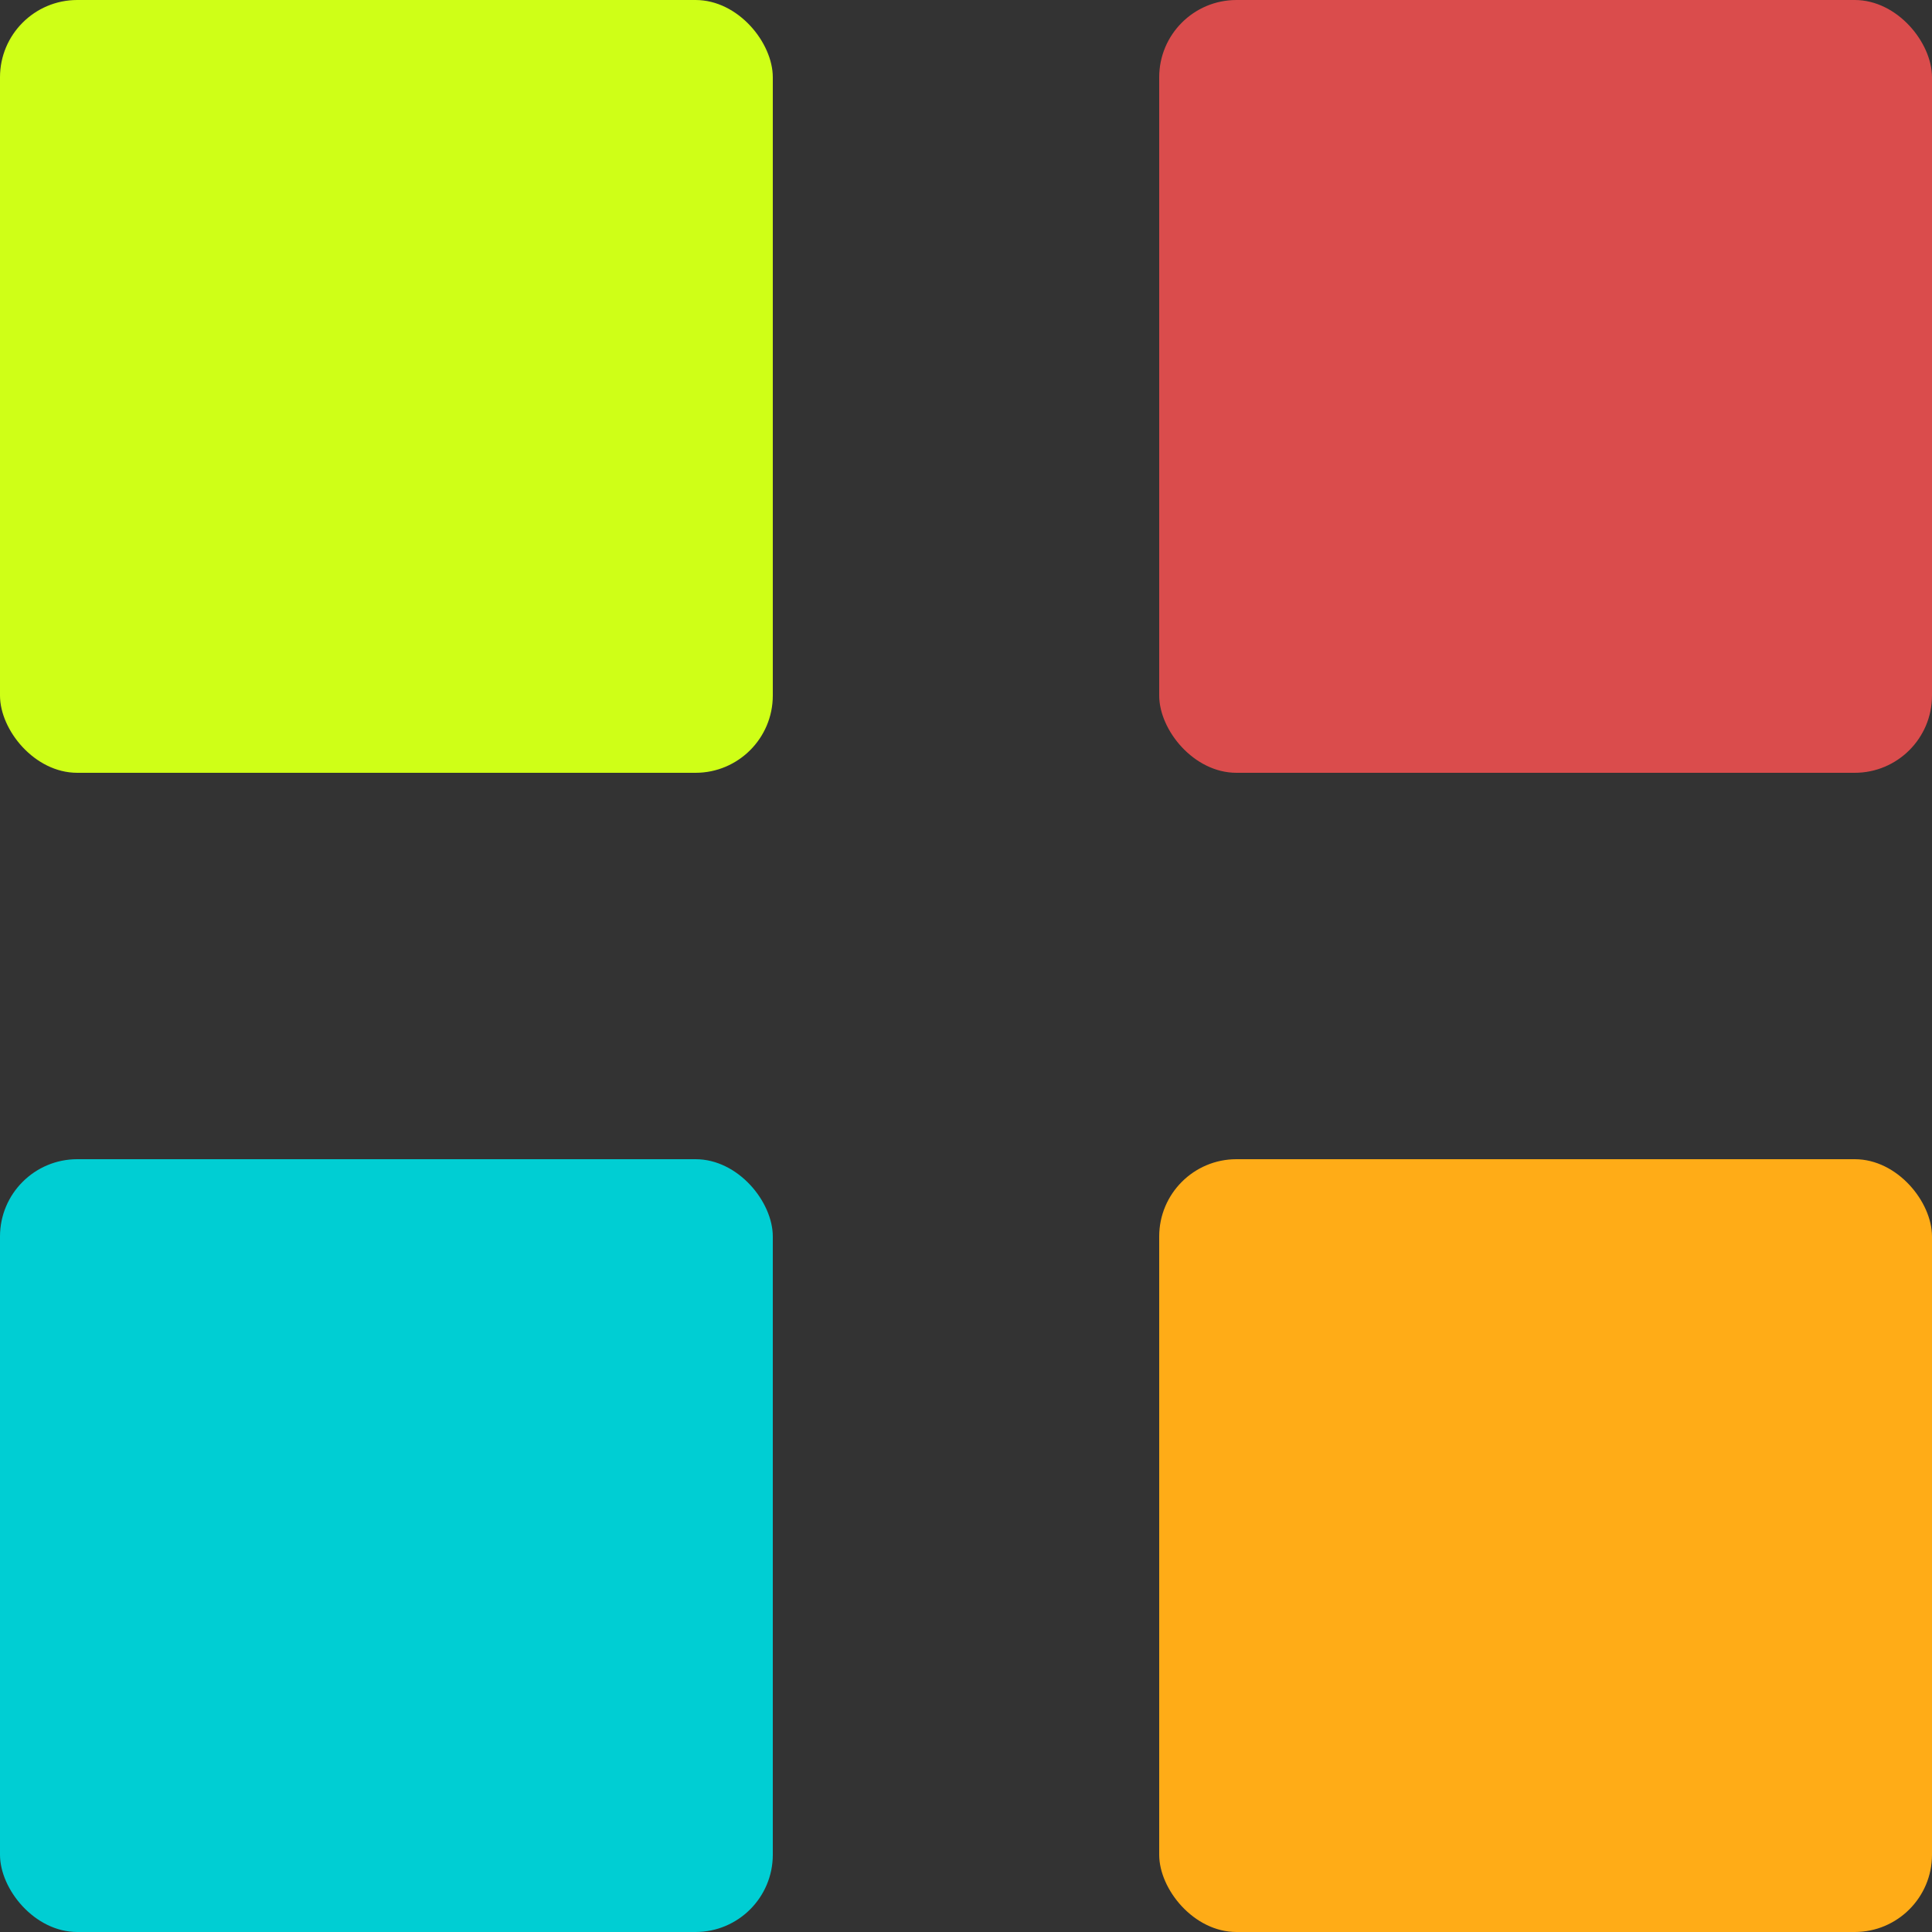
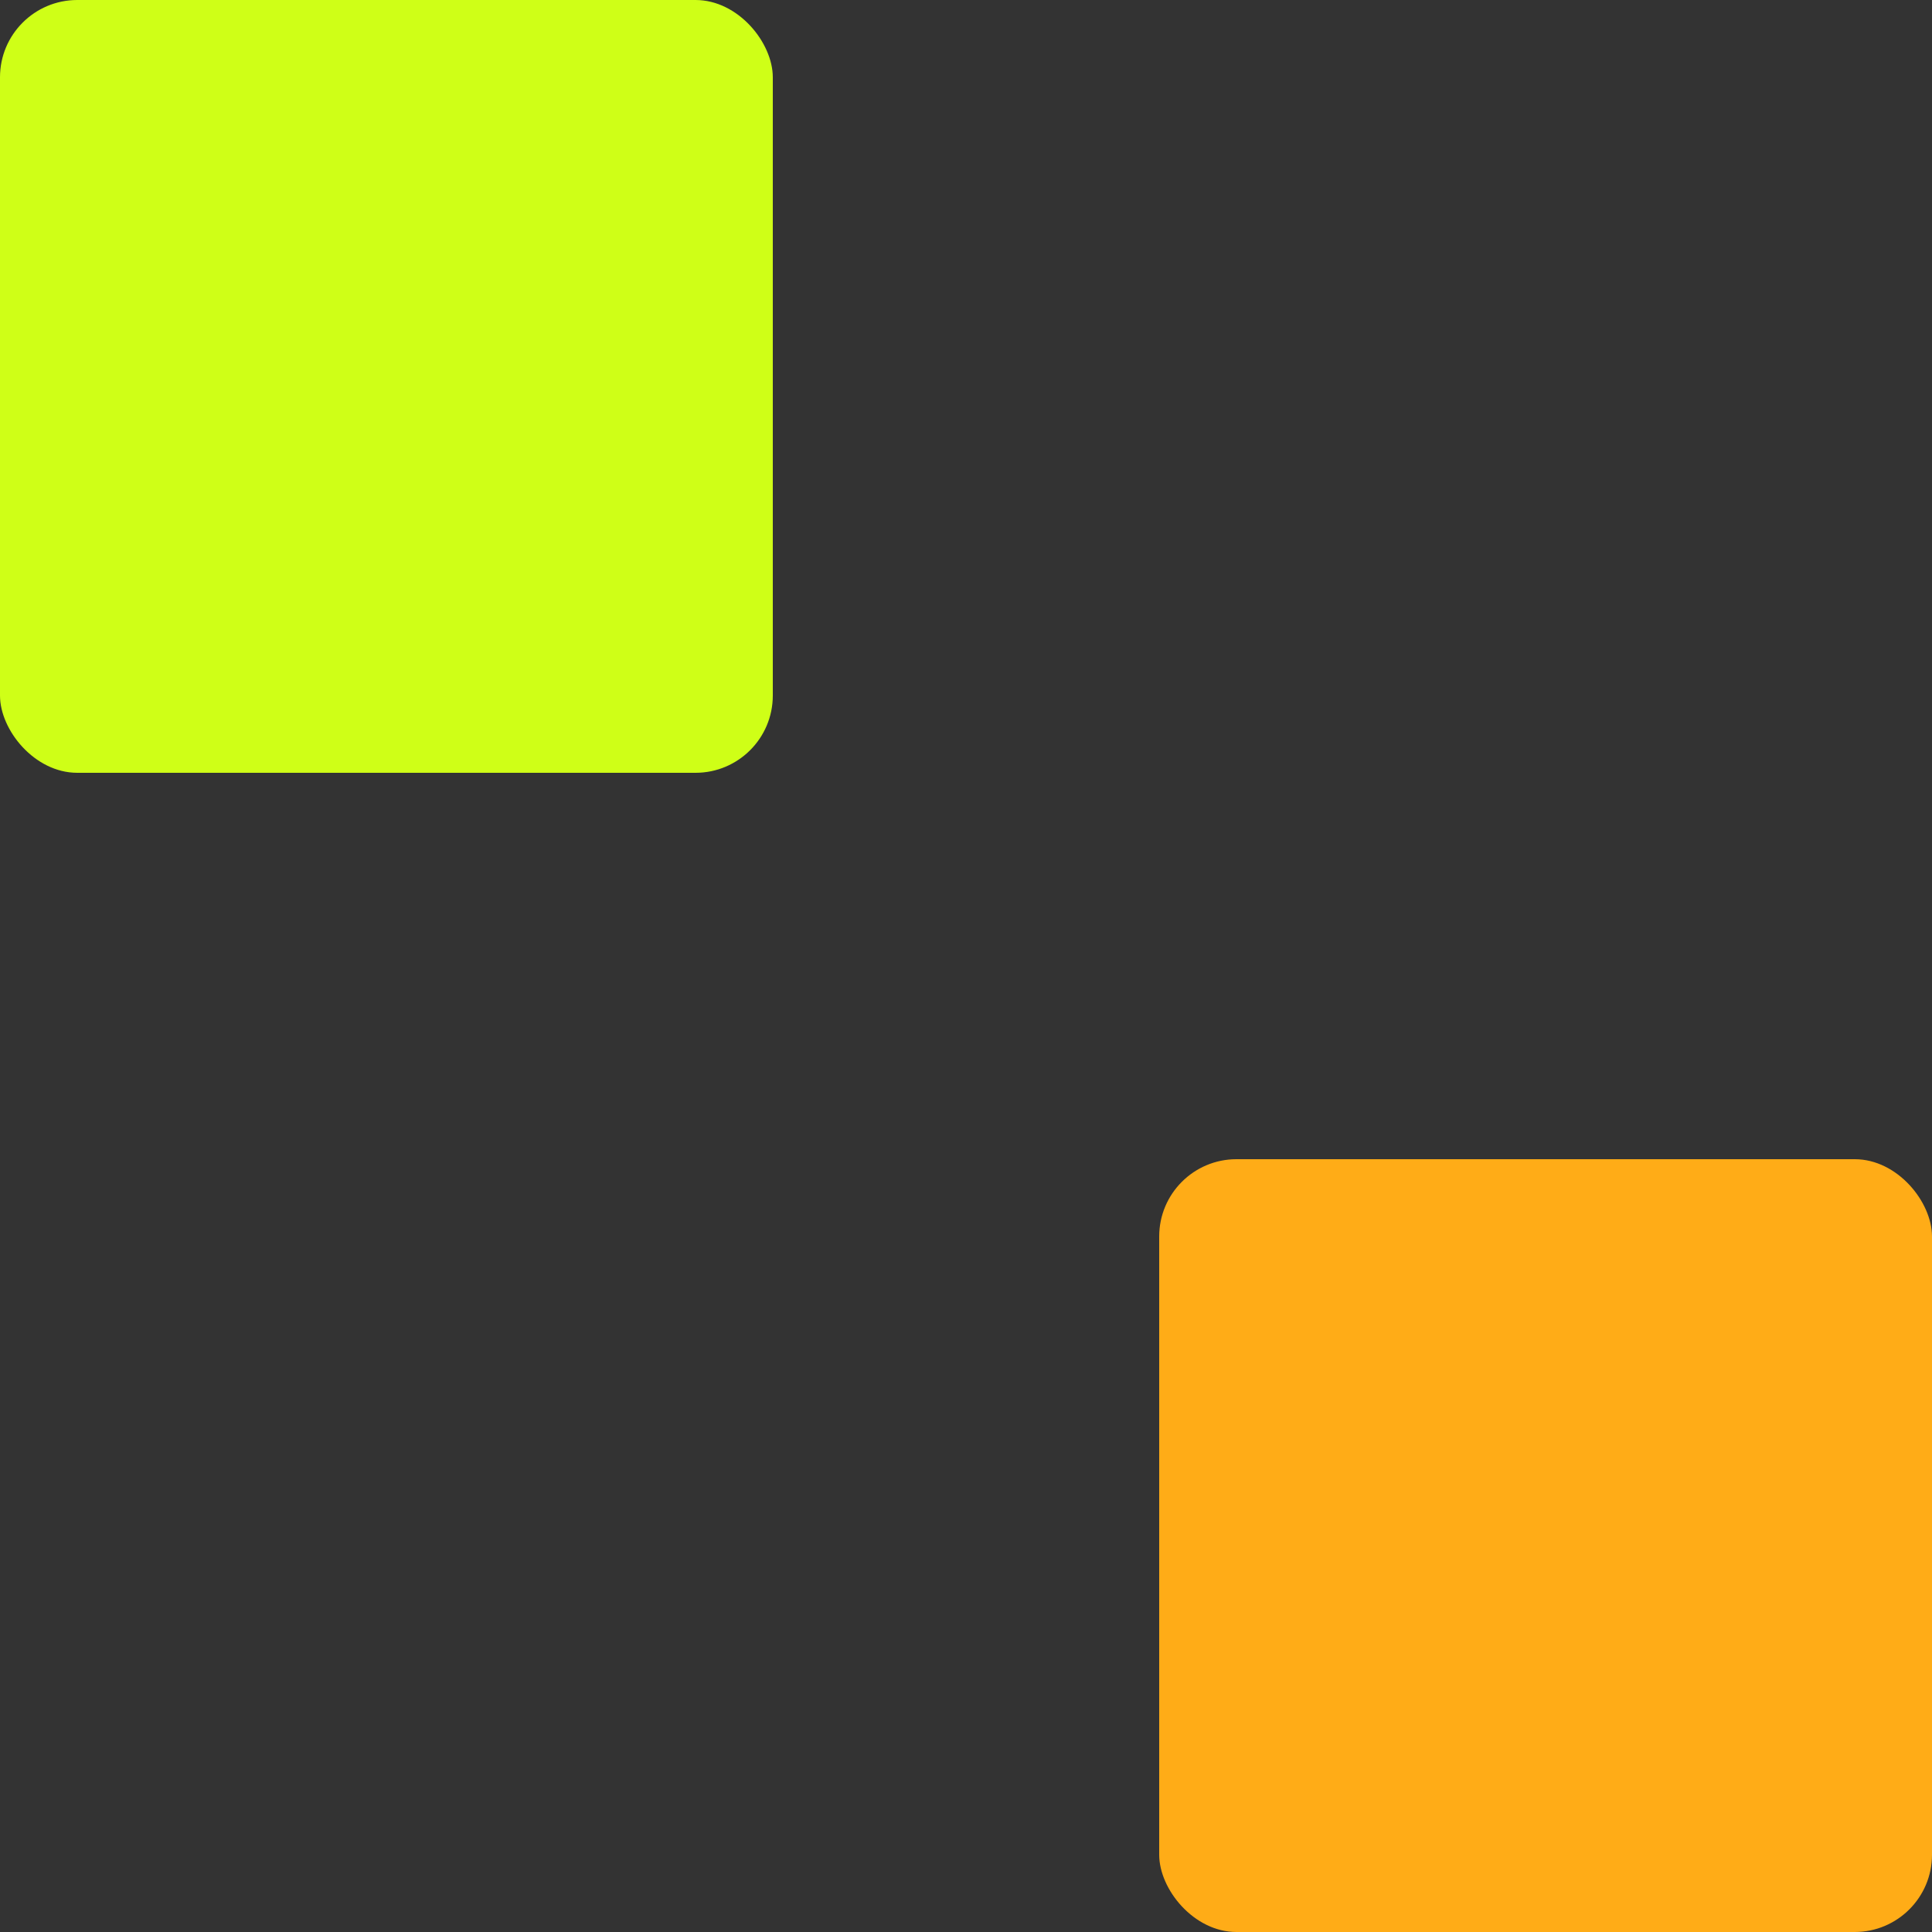
<svg xmlns="http://www.w3.org/2000/svg" xmlns:ns1="http://www.bohemiancoding.com/sketch/ns" width="25px" height="25px" viewBox="0 0 25 25" version="1.1">
  <rect x="0" y="0" width="25" height="25" fill="#333333" stroke="none" />
  <title>Group</title>
  <desc>Created with Sketch.</desc>
  <defs />
  <g id="Page-1" stroke="none" stroke-width="1" fill="none" fill-rule="evenodd" ns1:type="MSPage">
    <g id="Group" ns1:type="MSLayerGroup">
      <rect id="Rectangle-86" fill="#CFFF17" ns1:type="MSShapeGroup" x="0" y="0" width="10" height="10" rx="1" />
-       <rect id="Rectangle-86" fill="#DA4C4C" ns1:type="MSShapeGroup" x="15" y="0" width="10" height="10" rx="1" />
-       <rect id="Rectangle-88" fill="#00CED3" ns1:type="MSShapeGroup" x="0" y="15" width="10" height="10" rx="1" />
      <rect id="Rectangle-87" fill="#FFAC17" ns1:type="MSShapeGroup" x="15" y="15" width="10" height="10" rx="1" />
    </g>
  </g>
</svg>